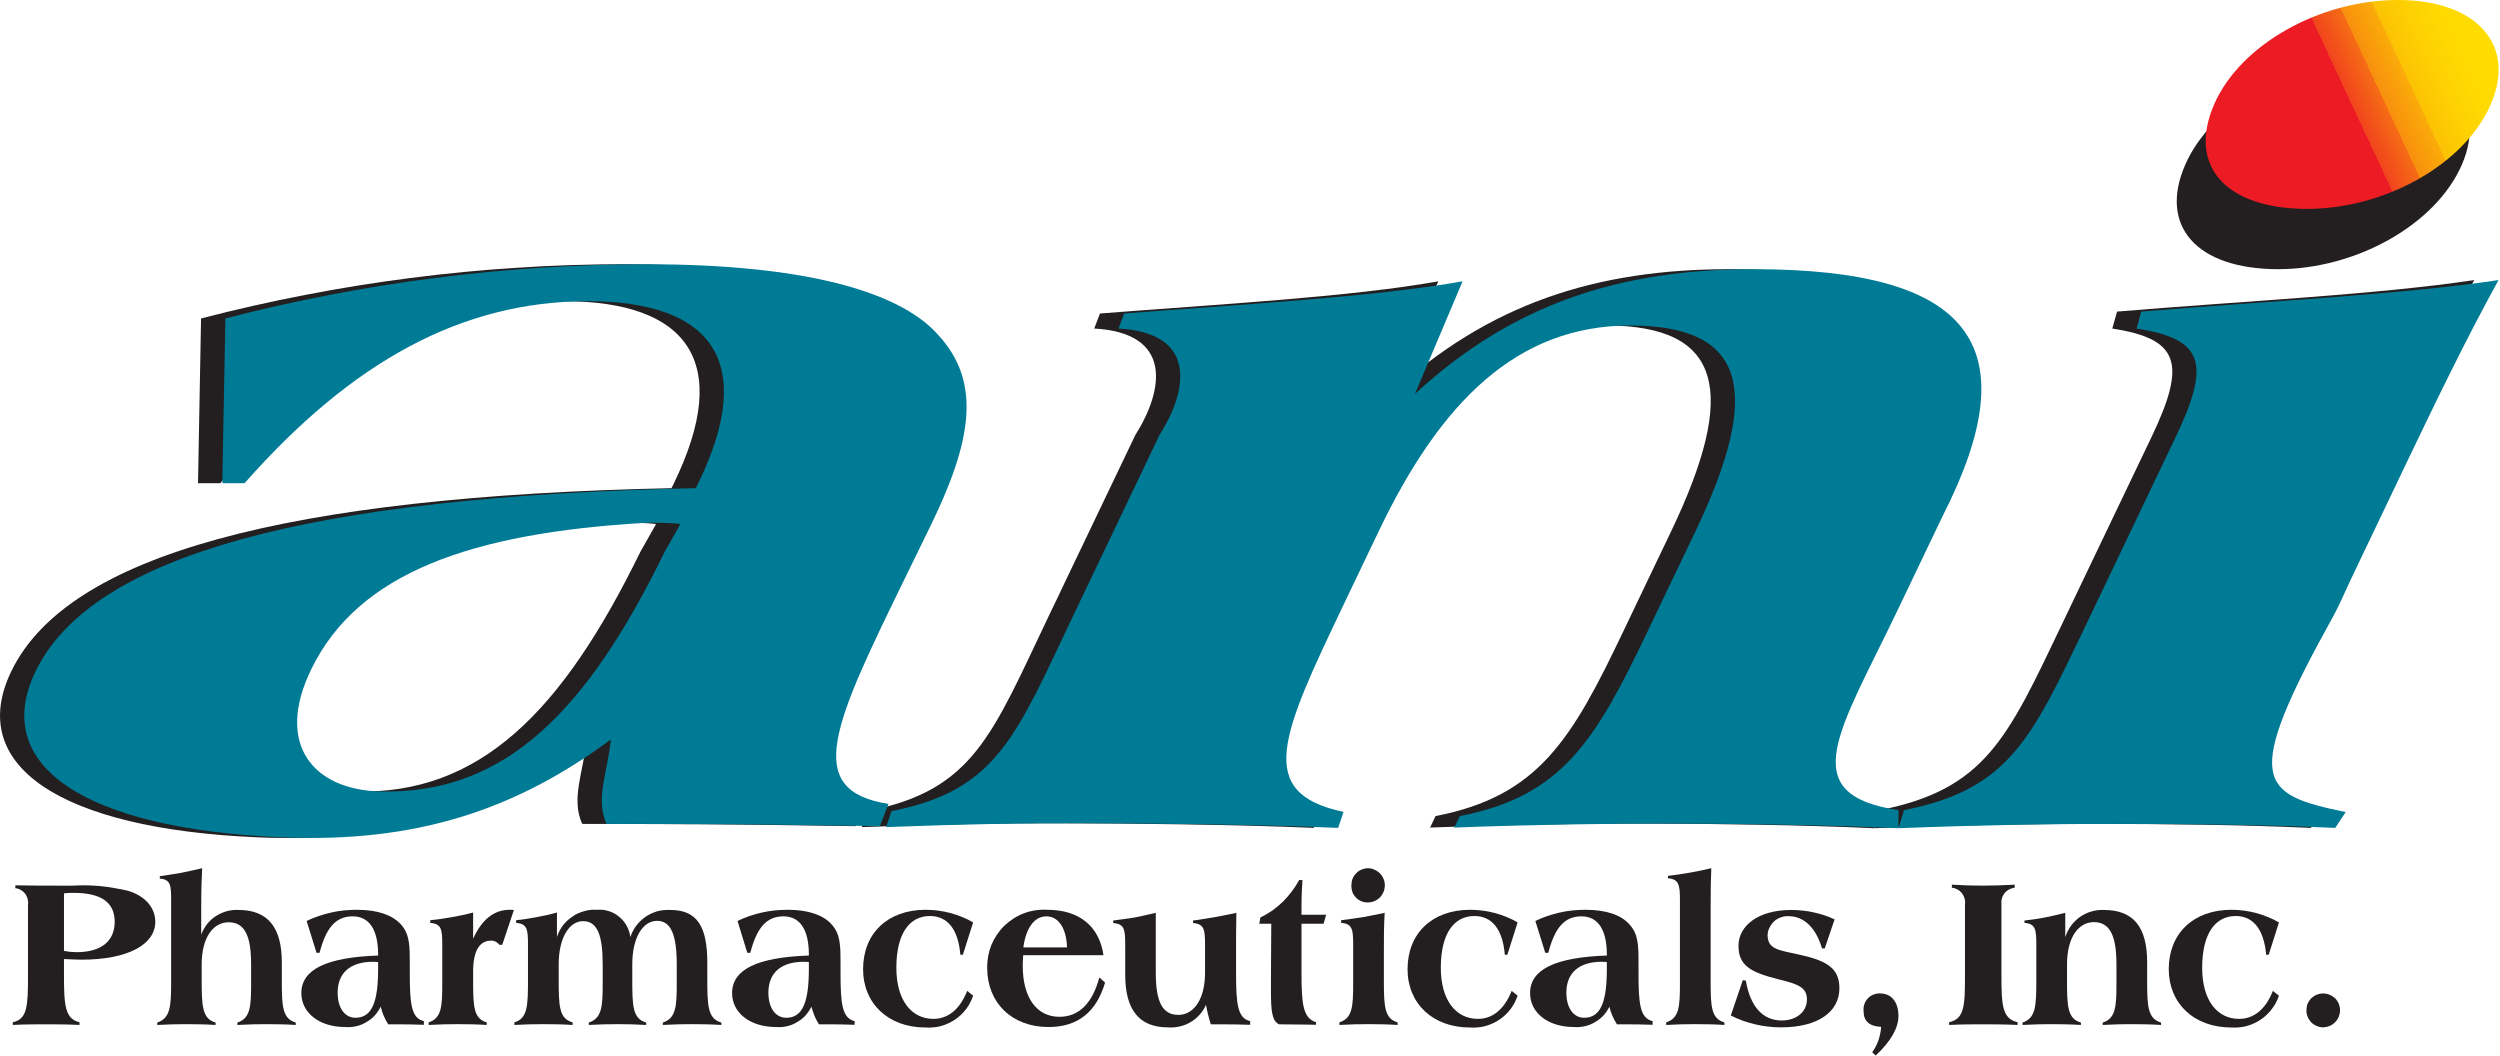
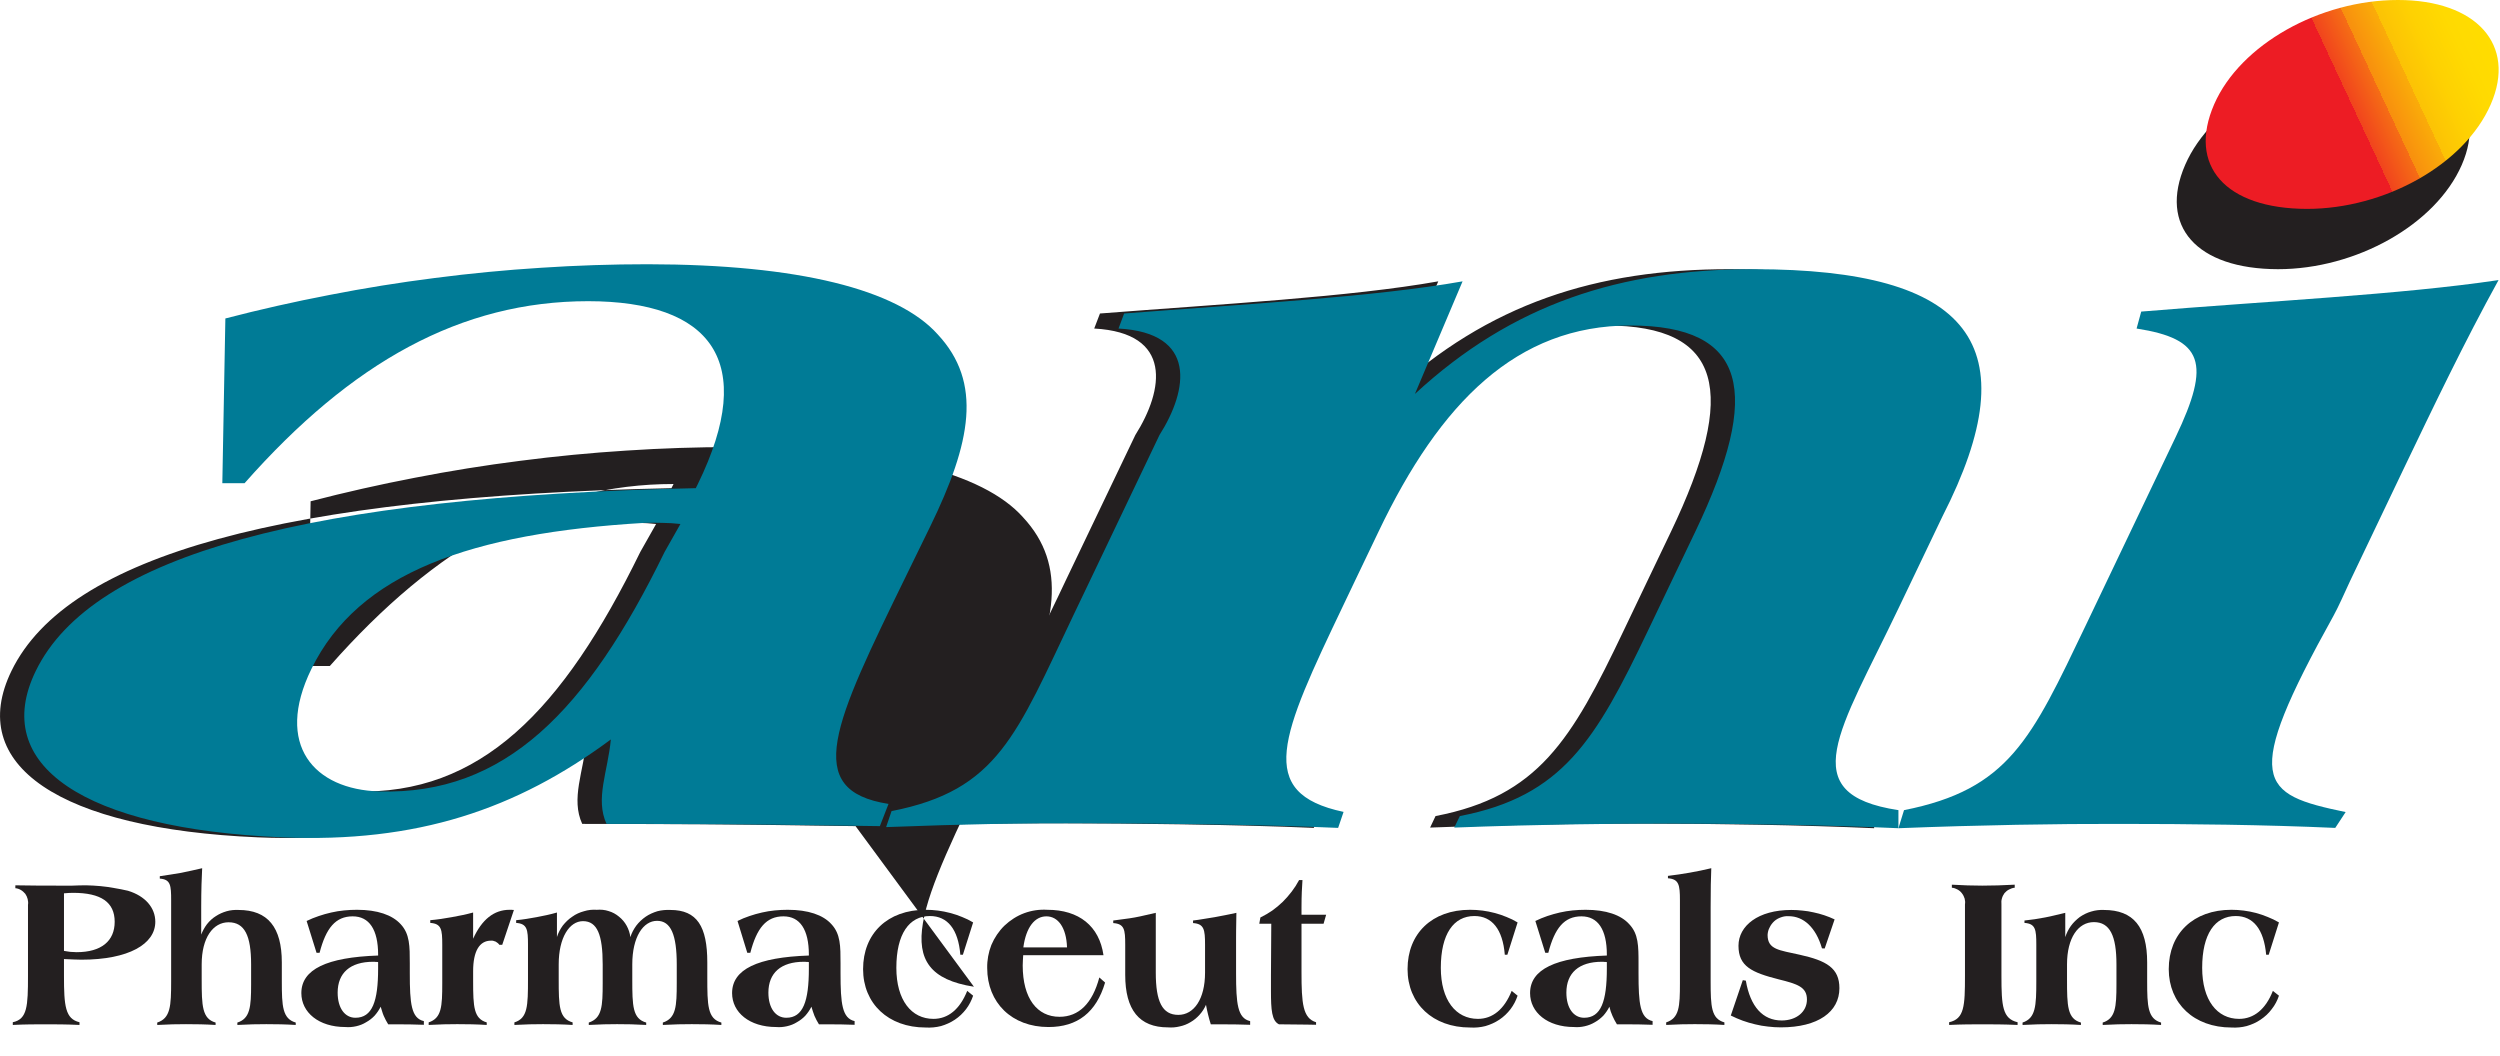
<svg xmlns="http://www.w3.org/2000/svg" version="1.2" viewBox="0 0 1563 660" width="1563" height="660">
  <title>logo (2)-svg</title>
  <defs>
    <linearGradient id="g1" x1="1383.4" y1="106" x2="1557.4" y2="24.9" gradientUnits="userSpaceOnUse">
      <stop offset=".5" stop-color="#ed1c24" />
      <stop offset=".5" stop-color="#f1441d" />
      <stop offset=".6" stop-color="#f56d15" />
      <stop offset=".6" stop-color="#f88f0e" />
      <stop offset=".7" stop-color="#faac09" />
      <stop offset=".7" stop-color="#fcc205" />
      <stop offset=".8" stop-color="#fed102" />
      <stop offset=".9" stop-color="#ffda01" />
      <stop offset="1" stop-color="#ffdd00" />
    </linearGradient>
  </defs>
  <style>
		.s0 { fill: #231f20 } 
		.s1 { fill: #007b96 } 
		.s2 { fill: url(#g1) } 
	</style>
  <path id="Layer" fill-rule="evenodd" class="s0" d="m36 553.7h9.3q4.4-0.2 8.7-0.2q4.4 0.1 8.8 0.5q4.3 0.4 8.6 1.2q4.3 0.7 8.6 1.7c10.9 3.3 17.1 10.7 17.1 19.4c0 13.9-16.6 23.7-46.2 23.7c-2.6 0-6.2-0.2-10.9-0.4v10.5c0 18.9 0.8 26.9 9.7 29v1.7c-8.3-0.4-15.3-0.4-21.4-0.4c-5.7 0-12.5 0-20.3 0.4v-1.7c9.1-1.9 9.5-10.1 9.5-29v-44.4c0.2-1.2 0.1-2.4-0.2-3.6c-0.3-1.2-0.8-2.3-1.5-3.3c-0.8-0.9-1.7-1.8-2.8-2.4c-1-0.6-2.2-1-3.4-1.1v-1.8c10.3 0.2 19.1 0.2 26.4 0.2zm11.9 41.6c15.5 0 23.8-7 23.8-19c0-12.3-8.6-18.1-26-18.1c-1.6 0-3.5 0.1-5.7 0.3v36q0.9 0.2 1.9 0.3q1 0.2 2 0.3q1 0.1 2 0.1q1 0.1 2 0.1z" />
  <path id="Layer" class="s0" d="m98.3 639.3c8.3-2.7 8.7-10.3 8.7-25.8v-50.6c0-9.4-0.3-13.1-7.1-13.6v-1.5q3.3-0.5 6.6-1q3.4-0.5 6.7-1.1q3.3-0.7 6.6-1.4q3.3-0.7 6.6-1.5c-0.3 5.5-0.6 13.7-0.6 24.5v17c0.9-2.3 2.1-4.5 3.6-6.5c1.6-2 3.4-3.7 5.5-5c2.1-1.4 4.4-2.4 6.8-3.1c2.4-0.7 4.9-0.9 7.4-0.8c18.4 0 27.1 10.9 27.1 32.8v11.8c0 15.6 0.4 23.4 8.7 25.8v1.5c-6.3-0.4-12.4-0.5-18.4-0.5c-5.2 0-11.3 0.1-18.1 0.5v-1.5c8-2.5 8.6-9.9 8.6-23.8v-12.6c0-17.9-4-26.3-14.1-26.3c-9.7 0-16.8 9.7-16.8 26.3v9.4c0 16.7 0.3 24.6 8.7 27v1.5c-6.3-0.4-12.5-0.5-18.5-0.5c-5.2 0-11.2 0.1-18 0.5z" />
  <path id="Layer" fill-rule="evenodd" class="s0" d="m265 640.7c-5.5-0.2-10.9-0.3-16.4-0.3h-5.9q-0.8-1.3-1.5-2.6q-0.7-1.3-1.3-2.7q-0.6-1.4-1-2.8q-0.5-1.4-0.9-2.9c-1 2-2.3 3.9-3.8 5.6c-1.5 1.6-3.3 3-5.3 4.1c-1.9 1.2-4 2-6.2 2.5c-2.2 0.5-4.5 0.7-6.8 0.5c-16.7 0-27.5-9.2-27.5-21.2c0-14.9 15.9-22.4 48-23.5v-0.5c0-15.8-5.6-24-15.9-24c-10.7 0-16.7 7.3-20.7 22.8h-1.9l-6.2-19.9q3.7-1.8 7.6-3.1q3.8-1.3 7.8-2.2q3.9-0.9 8-1.3q4-0.4 8.1-0.4c12.7 0 22 3.2 27.3 9c5.7 6.1 5.7 13.7 5.7 24.6v6.1c0 19 0.9 28.1 8.8 29.9zm-31.7-39.4c-14.4 0-22.2 7-22.2 19.3c0 9.8 4.6 15.7 11.1 15.7c10.6 0 14.2-10.3 14.2-30.7v-4.1q-0.4-0.1-0.8-0.1q-0.3 0-0.7 0q-0.4-0.1-0.8-0.1q-0.4 0-0.8 0z" />
  <path id="Layer" class="s0" d="m268 639.2c8.1-2.7 8.5-9.8 8.5-24.5v-24.1c0-9.5-0.5-13.1-7.5-13.6v-1.7q3.4-0.3 6.8-0.8q3.3-0.5 6.7-1.1q3.3-0.6 6.7-1.3q3.3-0.7 6.6-1.6v16.4q8.2-18.1 22.8-18.1q0.4 0 0.7 0q0.4 0 0.7 0q0.3 0 0.7 0.1q0.3 0 0.6 0l-7.3 21.8h-1.8q-0.4-0.6-1-1.1q-0.6-0.5-1.3-0.9q-0.7-0.3-1.5-0.5q-0.7-0.2-1.5-0.1c-7.1 0-11.1 6.5-11.1 19.1v6.4c0 15.8 0.4 23.3 8.5 25.6v1.6c-6.2-0.4-12.4-0.5-18.4-0.5c-5.2 0-11.1 0.1-17.9 0.5z" />
  <path id="Layer" class="s0" d="m321.6 639.2c8.3-2.6 8.5-10.2 8.5-26.9v-21.7c0-9.5-0.5-13.1-7.4-13.6v-1.7q3.2-0.3 6.4-0.8q3.2-0.5 6.4-1.1q3.2-0.6 6.4-1.3q3.2-0.7 6.3-1.6v15.3c0.8-2.6 2.1-5 3.7-7.2c1.7-2.1 3.6-4 5.9-5.5c2.2-1.6 4.7-2.7 7.3-3.4c2.6-0.8 5.3-1.1 8-0.9c2.5-0.2 5 0 7.4 0.8c2.4 0.7 4.6 1.9 6.5 3.5c2 1.6 3.6 3.5 4.8 5.7c1.2 2.2 2 4.6 2.3 7.1c0.8-2.6 2.1-5 3.7-7.2c1.6-2.1 3.6-4 5.9-5.6c2.2-1.5 4.7-2.6 7.3-3.4c2.6-0.7 5.4-0.9 8.1-0.8c16.7 0 23.1 10.3 23.1 32.8v9.1c0 17.7 0.1 26.1 8.8 28.5v1.5c-6.2-0.4-12.5-0.5-18.5-0.5c-5.3 0-11.3 0.1-18.1 0.5v-1.5c8.3-2.7 8.7-10.2 8.7-24.7v-11.7c0-18.3-3.6-27.2-12.3-27.2c-8.7 0-15.5 10.1-15.5 27.2v9.4c0 16.7 0.2 24.6 8.7 27v1.5c-6.5-0.4-12.5-0.5-18.2-0.5c-5 0-10.9 0.1-17.7 0.5v-1.5c8.3-2.7 8.7-10.2 8.7-24.7v-11.7c0-18.2-3.3-27-12.3-27c-8.5 0-15.2 10.2-15.2 27v9.4c0 16.7 0.2 24.5 8.7 26.9v1.6c-6.3-0.4-12.5-0.5-18.5-0.5c-5.2 0-11.1 0.1-17.9 0.5z" />
  <path id="Layer" fill-rule="evenodd" class="s0" d="m534.3 640.7c-5.4-0.2-10.9-0.3-16.4-0.3h-5.9q-0.8-1.3-1.5-2.6q-0.7-1.3-1.3-2.7q-0.5-1.4-1-2.8q-0.5-1.4-0.9-2.9c-1 2-2.3 3.9-3.8 5.6c-1.5 1.6-3.3 3-5.3 4.1c-1.9 1.2-4 2-6.2 2.5c-2.2 0.5-4.5 0.7-6.7 0.5c-16.8 0-27.6-9.2-27.6-21.2c0-14.9 15.9-22.4 48-23.5v-0.5c0-15.8-5.6-24-15.9-24c-10.7 0-16.7 7.3-20.7 22.8h-1.9l-6.1-19.9q3.6-1.8 7.5-3.1q3.8-1.3 7.8-2.2q3.9-0.9 8-1.3q4-0.4 8.1-0.4c12.7 0 22.1 3.2 27.3 9c5.7 6.1 5.7 13.7 5.7 24.6v6.1c0 19 1 28.1 8.8 29.9zm-31.7-39.4c-14.4 0-22.2 7-22.2 19.3c0 9.8 4.6 15.7 11.2 15.7c10.5 0 14.1-10.3 14.1-30.7v-4.1q-0.4-0.1-0.7-0.1q-0.4 0-0.8 0q-0.4-0.1-0.8-0.1q-0.4 0-0.8 0z" />
  <path id="Layer" class="s0" d="m602 596.9h-1.6c-1.3-15.9-8-24.2-19-24.2c-13 0-21 11.2-21 32.4c0 20.2 9.4 31.9 23.2 31.9c9.2 0 16.5-6 21.1-17.5l3.7 3c-1 3-2.5 5.9-4.4 8.4c-2 2.6-4.3 4.8-7 6.6c-2.7 1.8-5.6 3.1-8.7 4c-3.1 0.8-6.4 1.1-9.6 0.9c-23.4 0-39.1-15-39.1-36.5c0-22.3 15.3-37.1 39.1-37.1q3.9 0 7.8 0.5q3.8 0.5 7.6 1.5q3.8 1 7.4 2.5q3.6 1.4 6.9 3.4z" />
  <path id="Layer" fill-rule="evenodd" class="s0" d="m639.7 597.2c-0.1 2.2-0.3 4.4-0.3 6.4c0 20.6 9 32.1 23 32.1c12.1 0 20.6-8.4 24.9-24.6l3.6 3.2c-5.5 18.6-17.2 27.8-35.4 27.8c-22.9 0-38.3-15.2-38.3-36.9c-0.1-4.9 0.8-9.8 2.6-14.4c1.9-4.5 4.7-8.7 8.2-12.1c3.6-3.4 7.8-6.1 12.4-7.8c4.6-1.7 9.5-2.4 14.4-2.1c19.8 0 32.5 10.2 35.1 28.4zm14.5-24.3c-7.2 0-12.7 6.7-14.4 19.4h27.3c-0.4-12.4-5.6-19.4-12.9-19.4z" />
  <path id="Layer" class="s0" d="m696 577.1v-1.6q3.4-0.4 6.7-0.9q3.4-0.4 6.7-1q3.3-0.6 6.6-1.4q3.3-0.7 6.6-1.5v37.4c0 18 4 26.4 14.1 26.4c9.7 0 16.7-9.8 16.7-26.4v-17.5c0-9.5-0.6-13-7.5-13.5v-1.6q3.4-0.4 6.8-1q3.4-0.5 6.8-1.1q3.4-0.6 6.8-1.3q3.4-0.7 6.7-1.4c-0.2 9.5-0.2 15.1-0.2 16.6v21.2c0 19 0.9 28.1 8.8 29.9v2.3c-5.5-0.2-11.4-0.3-17.7-0.3h-6.9q-0.5-1.5-0.9-3q-0.4-1.5-0.8-3.1q-0.3-1.5-0.7-3q-0.3-1.5-0.6-3.1c-1 2.3-2.3 4.3-4 6.2c-1.6 1.8-3.5 3.4-5.6 4.6c-2.1 1.3-4.4 2.2-6.8 2.7c-2.4 0.6-4.9 0.8-7.4 0.6c-17.9 0-26.7-10.9-26.7-32.8v-18.9c0-9.5-0.5-13-7.5-13.5z" />
  <path id="Layer" class="s0" d="m822.8 639.1v1.6h0.4c0 0-7.9-0.2-23.6-0.3c-4.5-2.2-5-9-5-20.9v-9.6l0.2-32.4h-7.5l0.7-3.9q3.9-1.9 7.4-4.3q3.5-2.5 6.6-5.5q3-3 5.6-6.4q2.6-3.4 4.6-7.2h2.1c-0.3 4.1-0.6 9.9-0.6 17v4.7h15.4l-1.6 5.6h-13.8v30.4c0 19.4 0.8 28.7 9.1 31.2z" />
-   <path id="Layer" class="s0" d="m865.2 595.2v18.4c0 15.8 0.5 23.3 8.6 25.6v1.6c-6.3-0.4-12.4-0.5-18.4-0.5c-5.3 0-11.1 0.1-18 0.5v-1.6c8.2-2.7 8.6-9.9 8.6-24.5v-24.1c0-9.5-0.5-13.1-7.5-13.6v-1.7q3.4-0.4 6.8-0.9q3.4-0.5 6.8-1q3.4-0.6 6.8-1.3q3.4-0.7 6.8-1.4c-0.5 7.9-0.5 16-0.5 24.5zm-9.8-52.4c2.7 0.1 5.4 1.3 7.4 3.3c1.9 2 3 4.6 3 7.4c0 2.8-1.1 5.5-3 7.5c-2 2-4.7 3.2-7.4 3.2c-1.5 0.1-2.9-0.2-4.2-0.7c-1.3-0.5-2.4-1.3-3.4-2.3c-1-1-1.8-2.2-2.3-3.5c-0.4-1.4-0.7-2.8-0.6-4.2c0-1.4 0.2-2.8 0.7-4.1c0.5-1.3 1.3-2.4 2.3-3.4c0.9-1.1 2.1-1.8 3.4-2.4c1.3-0.5 2.7-0.8 4.1-0.8z" />
  <path id="Layer" class="s0" d="m942.4 596.9h-1.6c-1.3-15.9-8-24.2-19-24.2c-13 0-21 11.2-21 32.4c0 20.2 9.4 31.9 23.2 31.9c9.2 0 16.5-6 21.1-17.5l3.7 3c-1 3-2.5 5.9-4.4 8.4c-2 2.6-4.3 4.8-7 6.6c-2.7 1.8-5.6 3.1-8.7 4c-3.1 0.8-6.3 1.1-9.6 0.9c-23.4 0-39.1-15-39.1-36.5c0-22.3 15.3-37.1 39.1-37.1q3.9 0 7.8 0.5q3.8 0.5 7.6 1.5q3.8 1 7.4 2.5q3.6 1.4 6.9 3.4z" />
  <path id="Layer" fill-rule="evenodd" class="s0" d="m1033.2 640.7c-5.5-0.2-11-0.3-16.4-0.3h-5.9q-0.8-1.3-1.5-2.6q-0.7-1.3-1.3-2.7q-0.6-1.4-1.1-2.8q-0.4-1.4-0.8-2.9c-1 2-2.3 3.9-3.8 5.6c-1.6 1.6-3.3 3-5.3 4.1c-2 1.2-4.1 2-6.3 2.5c-2.2 0.5-4.4 0.7-6.7 0.5c-16.7 0-27.5-9.2-27.5-21.2c0-14.9 15.9-22.4 48-23.5v-0.5c0-15.8-5.6-24-15.9-24c-10.7 0-16.7 7.3-20.7 22.8h-1.9l-6.2-19.9q3.7-1.8 7.5-3.1q3.9-1.3 7.8-2.2q4-0.9 8-1.3q4.1-0.4 8.1-0.4c12.8 0 22.1 3.2 27.3 9c5.8 6.1 5.8 13.7 5.8 24.6v6.1c0 19 0.9 28.1 8.8 29.9zm-31.7-39.4c-14.4 0-22.2 7-22.2 19.3c0 9.8 4.6 15.7 11.1 15.7c10.6 0 14.2-10.3 14.2-30.7v-4.1q-0.4-0.1-0.8-0.1q-0.4 0-0.7 0q-0.4-0.1-0.8-0.1q-0.4 0-0.8 0z" />
  <path id="Layer" class="s0" d="m1042.8 549.1v-1.5q3.4-0.4 6.8-0.9q3.4-0.5 6.8-1.1q3.4-0.6 6.8-1.3q3.4-0.7 6.7-1.5q-0.4 8.3-0.4 24.5v46.3c0 15.8 0.4 23.3 8.6 25.6v1.6c-6.3-0.4-12.4-0.5-18.5-0.5c-5.2 0-11.1 0.1-17.9 0.5v-1.6c8.2-2.7 8.6-9.8 8.6-24.5v-51.9c0-9.5-0.6-13.2-7.5-13.7z" />
  <path id="Layer" class="s0" d="m1089.6 612.8l1.9 0.3c2.8 16.4 10.7 24.9 22.4 24.9c9.3 0 15.8-5.5 15.8-13.1c0-7.8-5.9-9.7-17.6-12.6c-17-4.3-25.2-8.2-25.2-21c0-12.5 12.3-22.4 33-22.4q3.5 0 7 0.4q3.5 0.3 6.9 1.1q3.4 0.7 6.7 1.8q3.3 1.1 6.5 2.6l-6.2 18.2l-1.7-0.1c-3.8-13.1-11.5-20.1-20.8-20.1c-1.6-0.1-3.2 0.1-4.8 0.7c-1.5 0.5-3 1.3-4.2 2.4c-1.2 1.1-2.2 2.4-2.9 3.9c-0.8 1.4-1.2 3-1.3 4.7c0 9.2 7.2 9.5 20.1 12.4c16.7 3.7 24.8 8.3 24.8 20.9c0 14.8-13.3 24.5-36.6 24.5q-4.1 0-8.1-0.5q-4-0.4-8-1.4q-3.9-0.9-7.8-2.3q-3.8-1.4-7.4-3.2z" />
-   <path id="Layer" class="s0" d="m1170.5 657.9q1.2-1.7 2.2-3.6q1-1.9 1.7-3.9q0.7-2.1 1.1-4.2q0.5-2.1 0.6-4.2c-7.5-0.4-11-3.6-11-9.9c-0.1-1.4 0-2.9 0.5-4.3c0.4-1.3 1.2-2.6 2.2-3.6c1-1.1 2.2-1.9 3.5-2.4c1.4-0.5 2.8-0.8 4.2-0.7c6.9 0 11.4 5.2 11.4 14.1c0 7.5-4.7 15.8-14.2 24.7z" />
  <path id="Layer" class="s0" d="m1261.4 639.1v1.7c-8.7-0.4-16.1-0.4-22.1-0.4c-5.7 0-12.7 0-20.7 0.4v-1.7c9.5-2.1 9.9-10.1 9.9-29v-44.7c0.2-1.2 0.1-2.4-0.2-3.6c-0.4-1.2-0.9-2.3-1.7-3.3c-0.7-1-1.7-1.8-2.8-2.4c-1.1-0.6-2.2-1-3.5-1.1v-1.9c6.8 0.4 13.3 0.6 19 0.6c6.2 0 12.9-0.2 20.3-0.6v1.9c-1.2 0.1-2.4 0.5-3.5 1.1c-1.1 0.5-2.1 1.4-2.9 2.3c-0.7 1-1.3 2.1-1.6 3.3c-0.4 1.2-0.4 2.5-0.3 3.7v44.7c0 19 0.7 26.8 10.1 29z" />
  <path id="Layer" class="s0" d="m1264.5 639.3c8.2-2.7 8.6-10.3 8.6-25.8v-22.9c0-9.5-0.5-13.1-7.4-13.6v-1.5q3.2-0.4 6.4-0.8q3.2-0.5 6.4-1.1q3.2-0.6 6.4-1.4q3.2-0.7 6.3-1.5v15.2c0.8-2.5 2-4.9 3.5-7c1.6-2.2 3.5-4 5.6-5.6c2.2-1.5 4.6-2.7 7.1-3.4c2.6-0.8 5.2-1.1 7.9-1c18.6 0 27.1 10.7 27.1 32.8v11.8c0 15.6 0.4 23.4 8.7 25.8v1.5c-6.3-0.4-12.4-0.5-18.5-0.5c-5.2 0-11.2 0.1-18 0.5v-1.5c8-2.5 8.6-9.8 8.6-23.7v-12.7c0-17.9-4.1-26.4-14.1-26.4c-9.8 0-16.8 9.8-16.8 26.4v9.4c0 16.7 0.2 24.6 8.7 27v1.5c-6.3-0.4-12.5-0.5-18.5-0.5c-5.2 0-11.2 0.1-18 0.5z" />
  <path id="Layer" class="s0" d="m1418.4 596.9h-1.6c-1.4-15.9-8.1-24.2-19-24.2c-13 0-21 11.2-21 32.4c0 20.2 9.3 31.9 23.1 31.9c9.2 0 16.6-6 21.1-17.5l3.8 3c-1 3-2.5 5.9-4.5 8.4c-1.9 2.6-4.3 4.8-7 6.6c-2.6 1.8-5.6 3.1-8.7 4c-3.1 0.8-6.3 1.1-9.5 0.9c-23.4 0-39.2-15-39.2-36.5c0-22.3 15.4-37.1 39.2-37.1q3.9 0 7.7 0.5q3.9 0.5 7.7 1.5q3.7 1 7.3 2.5q3.6 1.4 7 3.4z" />
-   <path id="Layer" class="s0" d="m1452.4 621.1c1.4 0 2.8 0.3 4 0.8c1.3 0.5 2.5 1.3 3.5 2.2c1 1 1.7 2.2 2.3 3.4c0.5 1.3 0.8 2.7 0.8 4.1c0 1.4-0.3 2.7-0.8 4c-0.5 1.3-1.3 2.5-2.3 3.5c-1 1-2.1 1.8-3.4 2.3c-1.3 0.6-2.7 0.8-4.1 0.9c-1.4 0-2.8-0.3-4-0.9c-1.3-0.5-2.5-1.3-3.5-2.3c-0.9-1-1.7-2.2-2.2-3.5c-0.5-1.3-0.8-2.7-0.7-4c0-1.4 0.2-2.8 0.7-4.1c0.6-1.2 1.3-2.4 2.3-3.4c1-0.9 2.1-1.7 3.4-2.2c1.3-0.5 2.6-0.8 4-0.8z" />
-   <path id="Layer" fill-rule="evenodd" class="s0" d="m534.9 516.5c-40.4-0.6-86.4-1.3-127.1-1.3c-13.9-0.1-28.9-0.1-43.8-0.1c-7.2-15.7 0.8-32.5 2.8-52.8c-59.2 43.8-121.3 64.8-205.7 61.2c-124.1-5.3-182.6-45.2-153.9-104.1c35.4-72.6 171.6-109.1 412.6-114.2c0.3-0.7 1-2 1.3-2.6c37.7-77.2 8-114.2-68.5-114.3c-79.5 0-148 38-214.9 113.8h-13.9l1.9-103q32.3-8.4 65.1-14.7q32.8-6.4 65.9-10.6q33.1-4.3 66.4-6.4q33.3-2.2 66.7-2.2c94.4 0.1 156.3 15.8 181.3 43.9c28 30.1 21 67.4-4.9 120.4l-14.7 30.1c-45.3 92.8-65.6 134.5-11.1 143zm-147.3-189.6c-108.2 6.4-178.7 31.1-208.1 91.3c-23.3 47.7 1.7 75.4 42.3 76.6c78.5 2.3 129.9-50.3 178.5-149.7l9.9-17.5q-2.8-0.3-5.7-0.5q-2.8-0.1-5.6-0.2q-2.8-0.1-5.6-0.1q-2.8 0-5.7 0.1z" />
+   <path id="Layer" fill-rule="evenodd" class="s0" d="m534.9 516.5c-40.4-0.6-86.4-1.3-127.1-1.3c-13.9-0.1-28.9-0.1-43.8-0.1c-7.2-15.7 0.8-32.5 2.8-52.8c-59.2 43.8-121.3 64.8-205.7 61.2c-124.1-5.3-182.6-45.2-153.9-104.1c35.4-72.6 171.6-109.1 412.6-114.2c0.3-0.7 1-2 1.3-2.6c-79.5 0-148 38-214.9 113.8h-13.9l1.9-103q32.3-8.4 65.1-14.7q32.8-6.4 65.9-10.6q33.1-4.3 66.4-6.4q33.3-2.2 66.7-2.2c94.4 0.1 156.3 15.8 181.3 43.9c28 30.1 21 67.4-4.9 120.4l-14.7 30.1c-45.3 92.8-65.6 134.5-11.1 143zm-147.3-189.6c-108.2 6.4-178.7 31.1-208.1 91.3c-23.3 47.7 1.7 75.4 42.3 76.6c78.5 2.3 129.9-50.3 178.5-149.7l9.9-17.5q-2.8-0.3-5.7-0.5q-2.8-0.1-5.6-0.2q-2.8-0.1-5.6-0.1q-2.8 0-5.7 0.1z" />
  <path id="Layer" class="s0" d="m542.2 507.1c66.6-13 77.9-47.4 114.1-123.3c3.2-6.5 6.6-13.7 10-20.9l43.5-90.9c17.9-28.3 23.6-63.9-25.7-66.6l3.6-9.4c75.7-5.9 156.3-10.3 211.5-20.1l-29.8 70.4c61-56.3 128.5-78.1 212.2-78c135.1 0.1 172.5 47.1 117.6 154.6l-17.5 36.6c-3.4 7.2-6.8 14.4-10 20.9c-36.5 76.5-66 116.1 0 126.1v11.3c-44.7-2-101.3-2.9-145.1-2.9c-37.9 0-82 0.6-132.5 2.5l3.4-7.2c64.3-12.4 85.1-47.7 117.5-115.7q7.1-14.7 15-31.4l14.7-30.7c41.9-87.6 32.4-128.8-40.5-128.9c-71 0-118.8 47.9-157.6 129l-14.7 30.7c-2.5 5.3-5 10.5-7.2 15.1c-39 81.7-55.5 117.5 0.1 129.3l-3.4 10c-44.8-2-115.7-2.9-159.5-2.9c-37.9-0.1-72.6 0.5-123.1 2.4z" />
-   <path id="Layer" class="s0" d="m1486.9 294.7l-32.8 68.7c-3.8 7.9-6.8 15.2-10.4 21.6c-57.7 103.8-46.4 111.5 7.6 122.7l-6.5 9.9c-44.8-2-91.4-2.5-135.2-2.5c-37.9-0.1-87.3 0.7-137.9 2.7l3.5-11.3c65.6-13 79.6-44.2 113.6-115.5l12.8-26.8l43.5-90.9c22.2-46.4 17.3-61.4-24.5-67.9l3-10.6c78-6.5 162.6-10.6 223.3-19.7c-21.3 38.6-40.4 78.5-60 119.6z" />
  <path id="Layer" fill-rule="evenodd" class="s1" d="m550.1 516.5c-40.4-0.6-86.4-1.3-127.2-1.3c-13.9-0.1-28.8-0.1-43.7-0.1c-7.2-15.7 0.8-32.5 2.7-52.8c-59.1 43.8-121.3 64.8-205.6 61.2c-124.1-5.3-182.7-45.2-153.9-104.1c35.4-72.6 171.5-109.1 412.6-114.2c0.3-0.7 1-2 1.3-2.6c37.7-77.2 8-114.2-68.5-114.3c-79.5 0-148 38-214.9 113.8h-13.9l1.9-103q32.3-8.4 65.1-14.7q32.7-6.4 65.8-10.6q33.1-4.3 66.5-6.4q33.3-2.2 66.6-2.2c94.4 0.1 156.3 15.8 181.4 43.9c28 30.1 21 67.4-4.9 120.4l-14.7 30.1c-45.3 92.8-65.7 134.5-11.2 143zm-147.2-189.6c-108.2 6.4-178.8 31.1-208.2 91.3c-23.3 47.7 1.8 75.4 42.4 76.6c78.5 2.3 129.9-50.3 178.4-149.7l9.9-17.5q-2.8-0.3-5.6-0.5q-2.8-0.1-5.6-0.2q-2.8-0.1-5.7-0.1q-2.8 0-5.6 0.1z" />
  <path id="Layer" class="s1" d="m557.4 507.1c66.5-13 77.9-47.4 114.1-123.3c3.1-6.5 6.6-13.7 10-20.9l43.4-90.9c18-28.3 23.7-63.9-25.6-66.6l3.5-9.4c75.8-5.9 156.3-10.3 211.6-20.1l-29.8 70.4c60.9-56.3 128.5-78.1 212.1-78c135.2 0.1 172.6 47.1 117.7 154.6l-17.5 36.6c-3.4 7.2-6.9 14.4-10 20.9c-36.5 76.5-66 116.1 0 126.1v11.3c-44.8-2-101.4-2.9-145.1-2.9c-38 0-82 0.6-132.6 2.5l3.5-7.2c64.3-12.4 85-47.7 117.5-115.7q7-14.7 15-31.4l14.7-30.7c41.9-87.6 32.4-128.8-40.6-128.9c-71 0-118.8 47.9-157.5 129l-14.7 30.7c-2.5 5.3-5 10.5-7.2 15.1c-39 81.7-55.5 117.5 0.1 129.3l-3.4 10c-44.8-2-115.7-2.9-159.5-2.9c-37.9-0.1-72.6 0.5-123.1 2.4z" />
  <path id="Layer" class="s1" d="m1502 294.7l-32.8 68.7c-3.7 7.9-6.8 15.2-10.3 21.6c-57.7 103.8-46.4 111.5 7.6 122.7l-6.5 9.9c-44.8-2-91.5-2.5-135.2-2.5c-38-0.1-87.3 0.7-137.9 2.7l3.5-11.3c65.5-13 79.5-44.2 113.6-115.5c4.1-8.5 8.4-17.6 12.8-26.8l43.4-90.9c22.2-46.4 17.4-61.4-24.4-67.9l2.9-10.6c78-6.5 162.6-10.6 223.4-19.7c-21.3 38.6-40.4 78.5-60.1 119.6z" />
  <path id="Layer" class="s0" d="m1481.1 37.7c48.8 0.1 74.4 27.8 58 65.4c-16.4 37.5-66.2 65.2-114.9 65.2c-51-0.1-74.7-27-58-65.3c16.4-37.6 66.2-65.3 114.9-65.3z" />
  <path id="Layer" class="s2" d="m1499.2 0c48.8 0 74.4 27.8 58 65.3c-16.4 37.6-66.2 65.3-114.9 65.3c-51-0.1-74.7-27-58-65.4c16.4-37.5 66.2-65.2 114.9-65.2z" />
</svg>